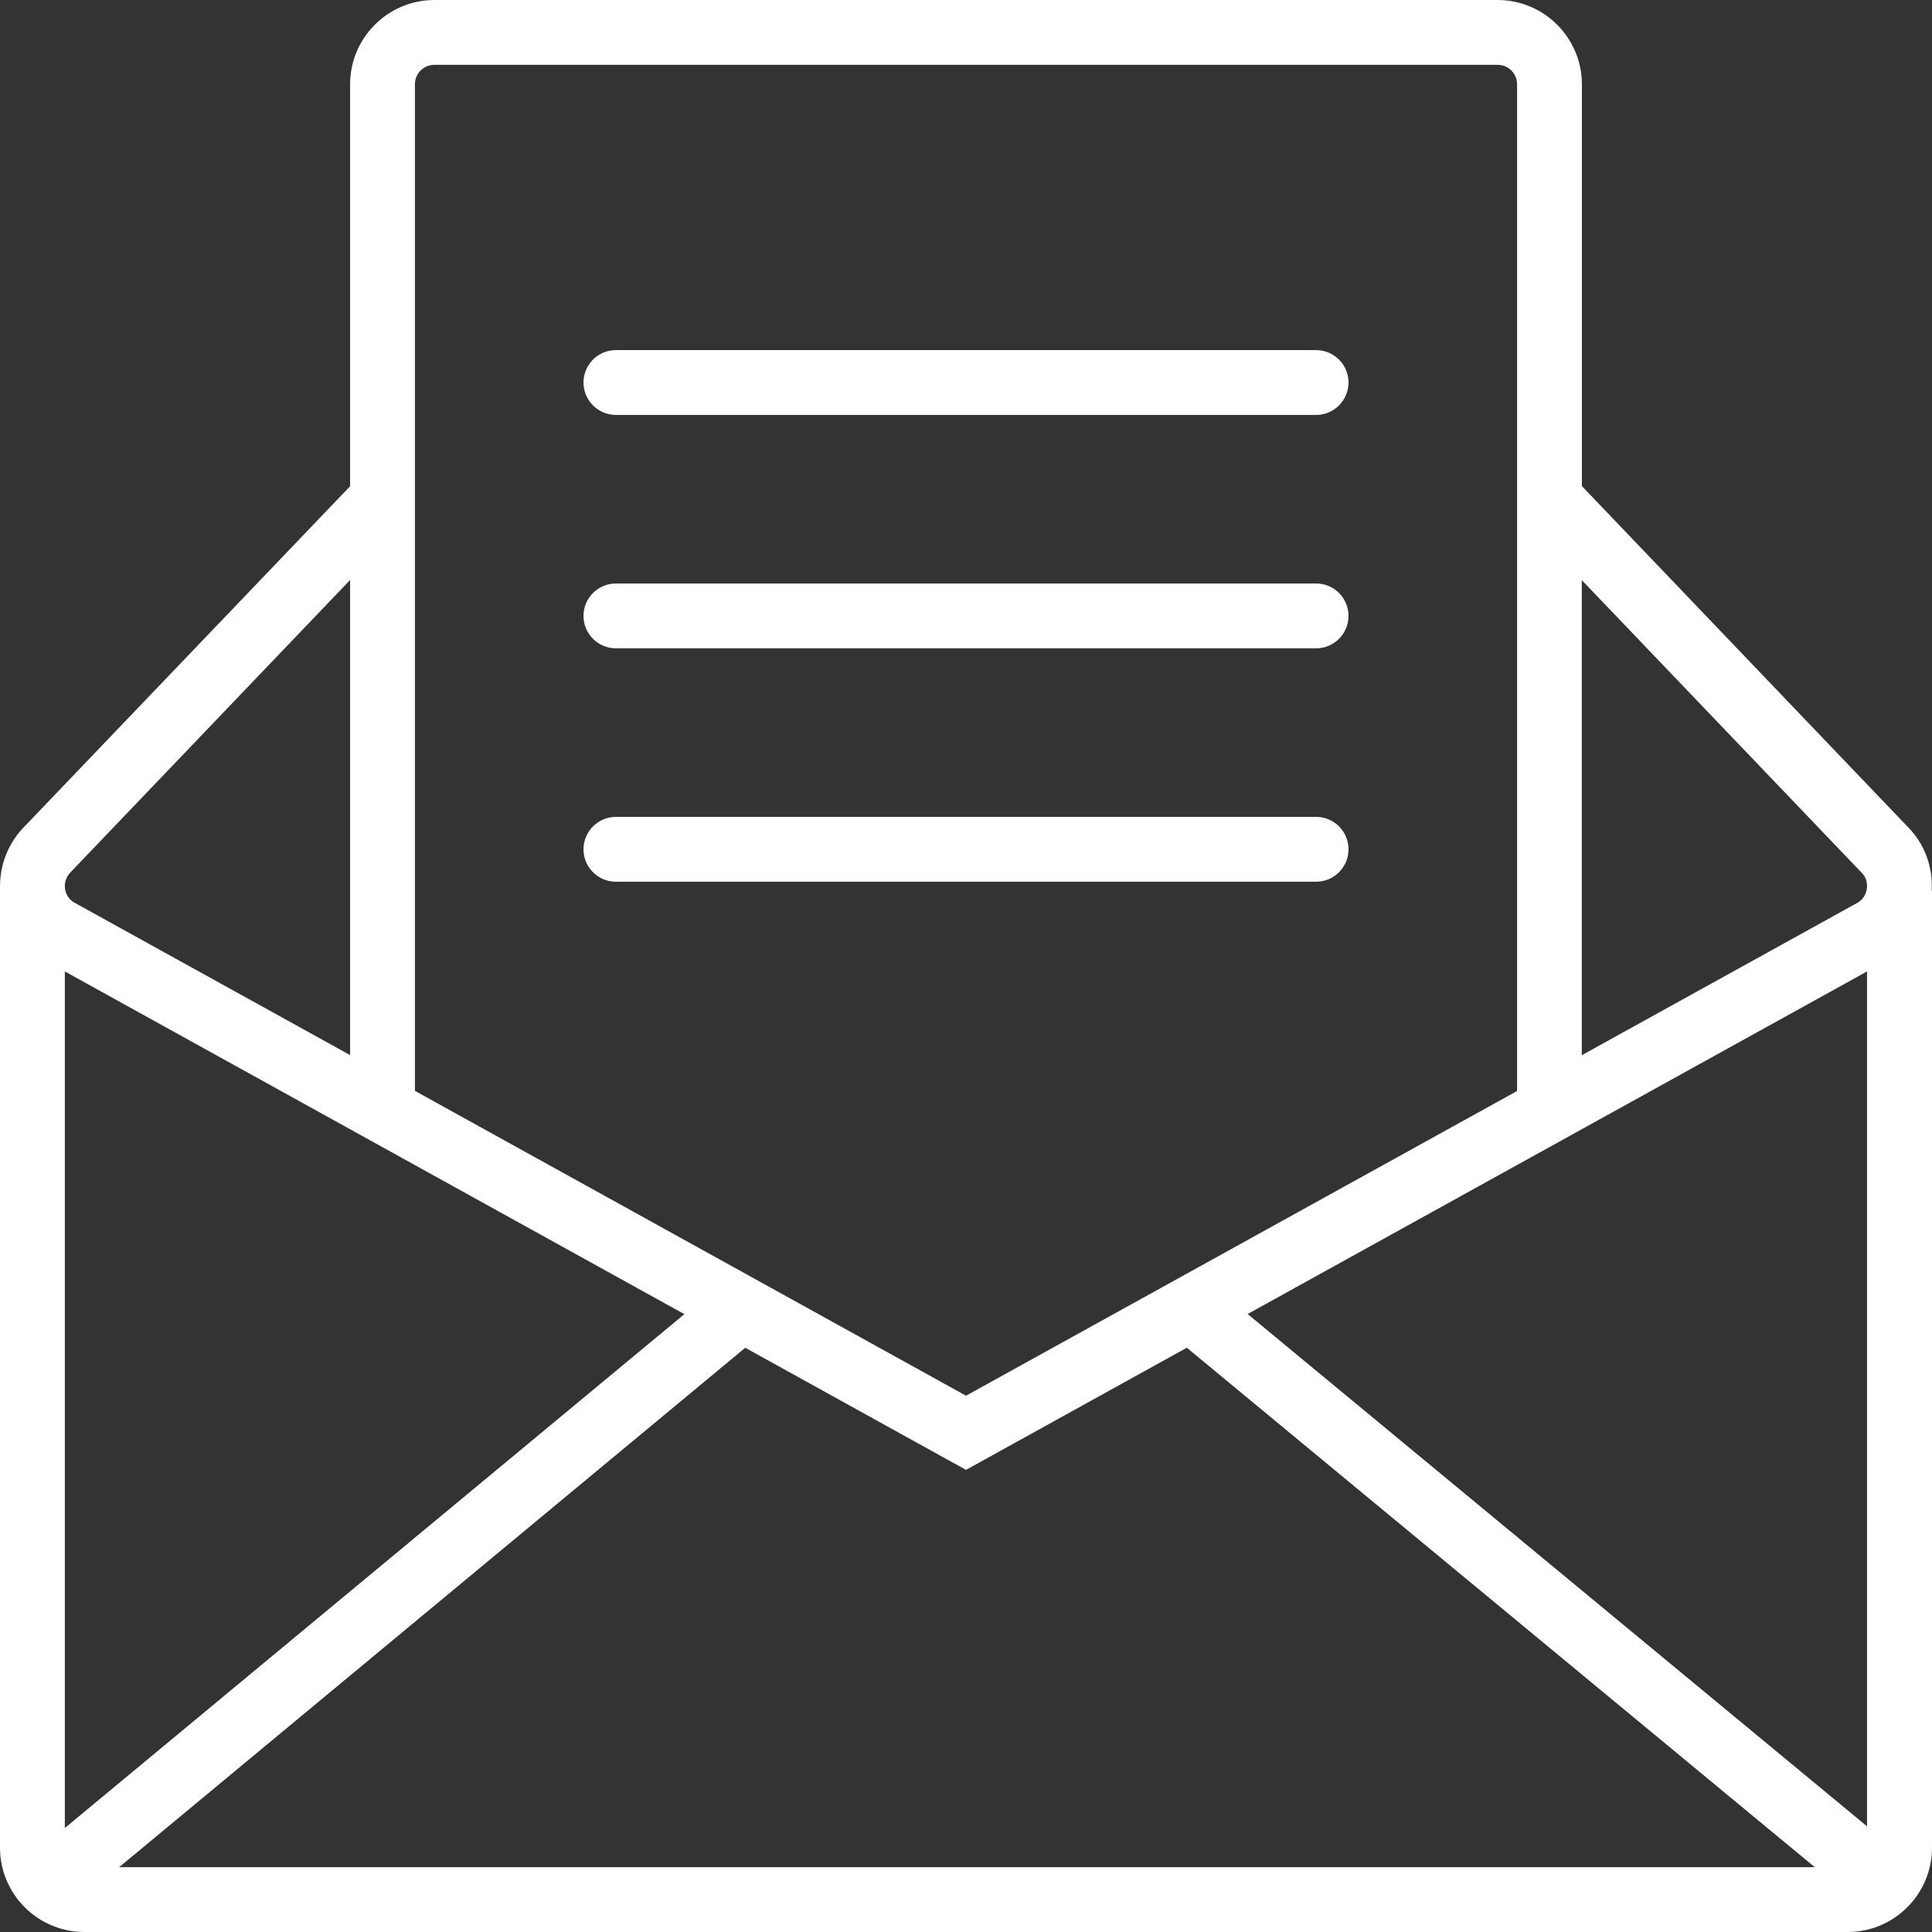
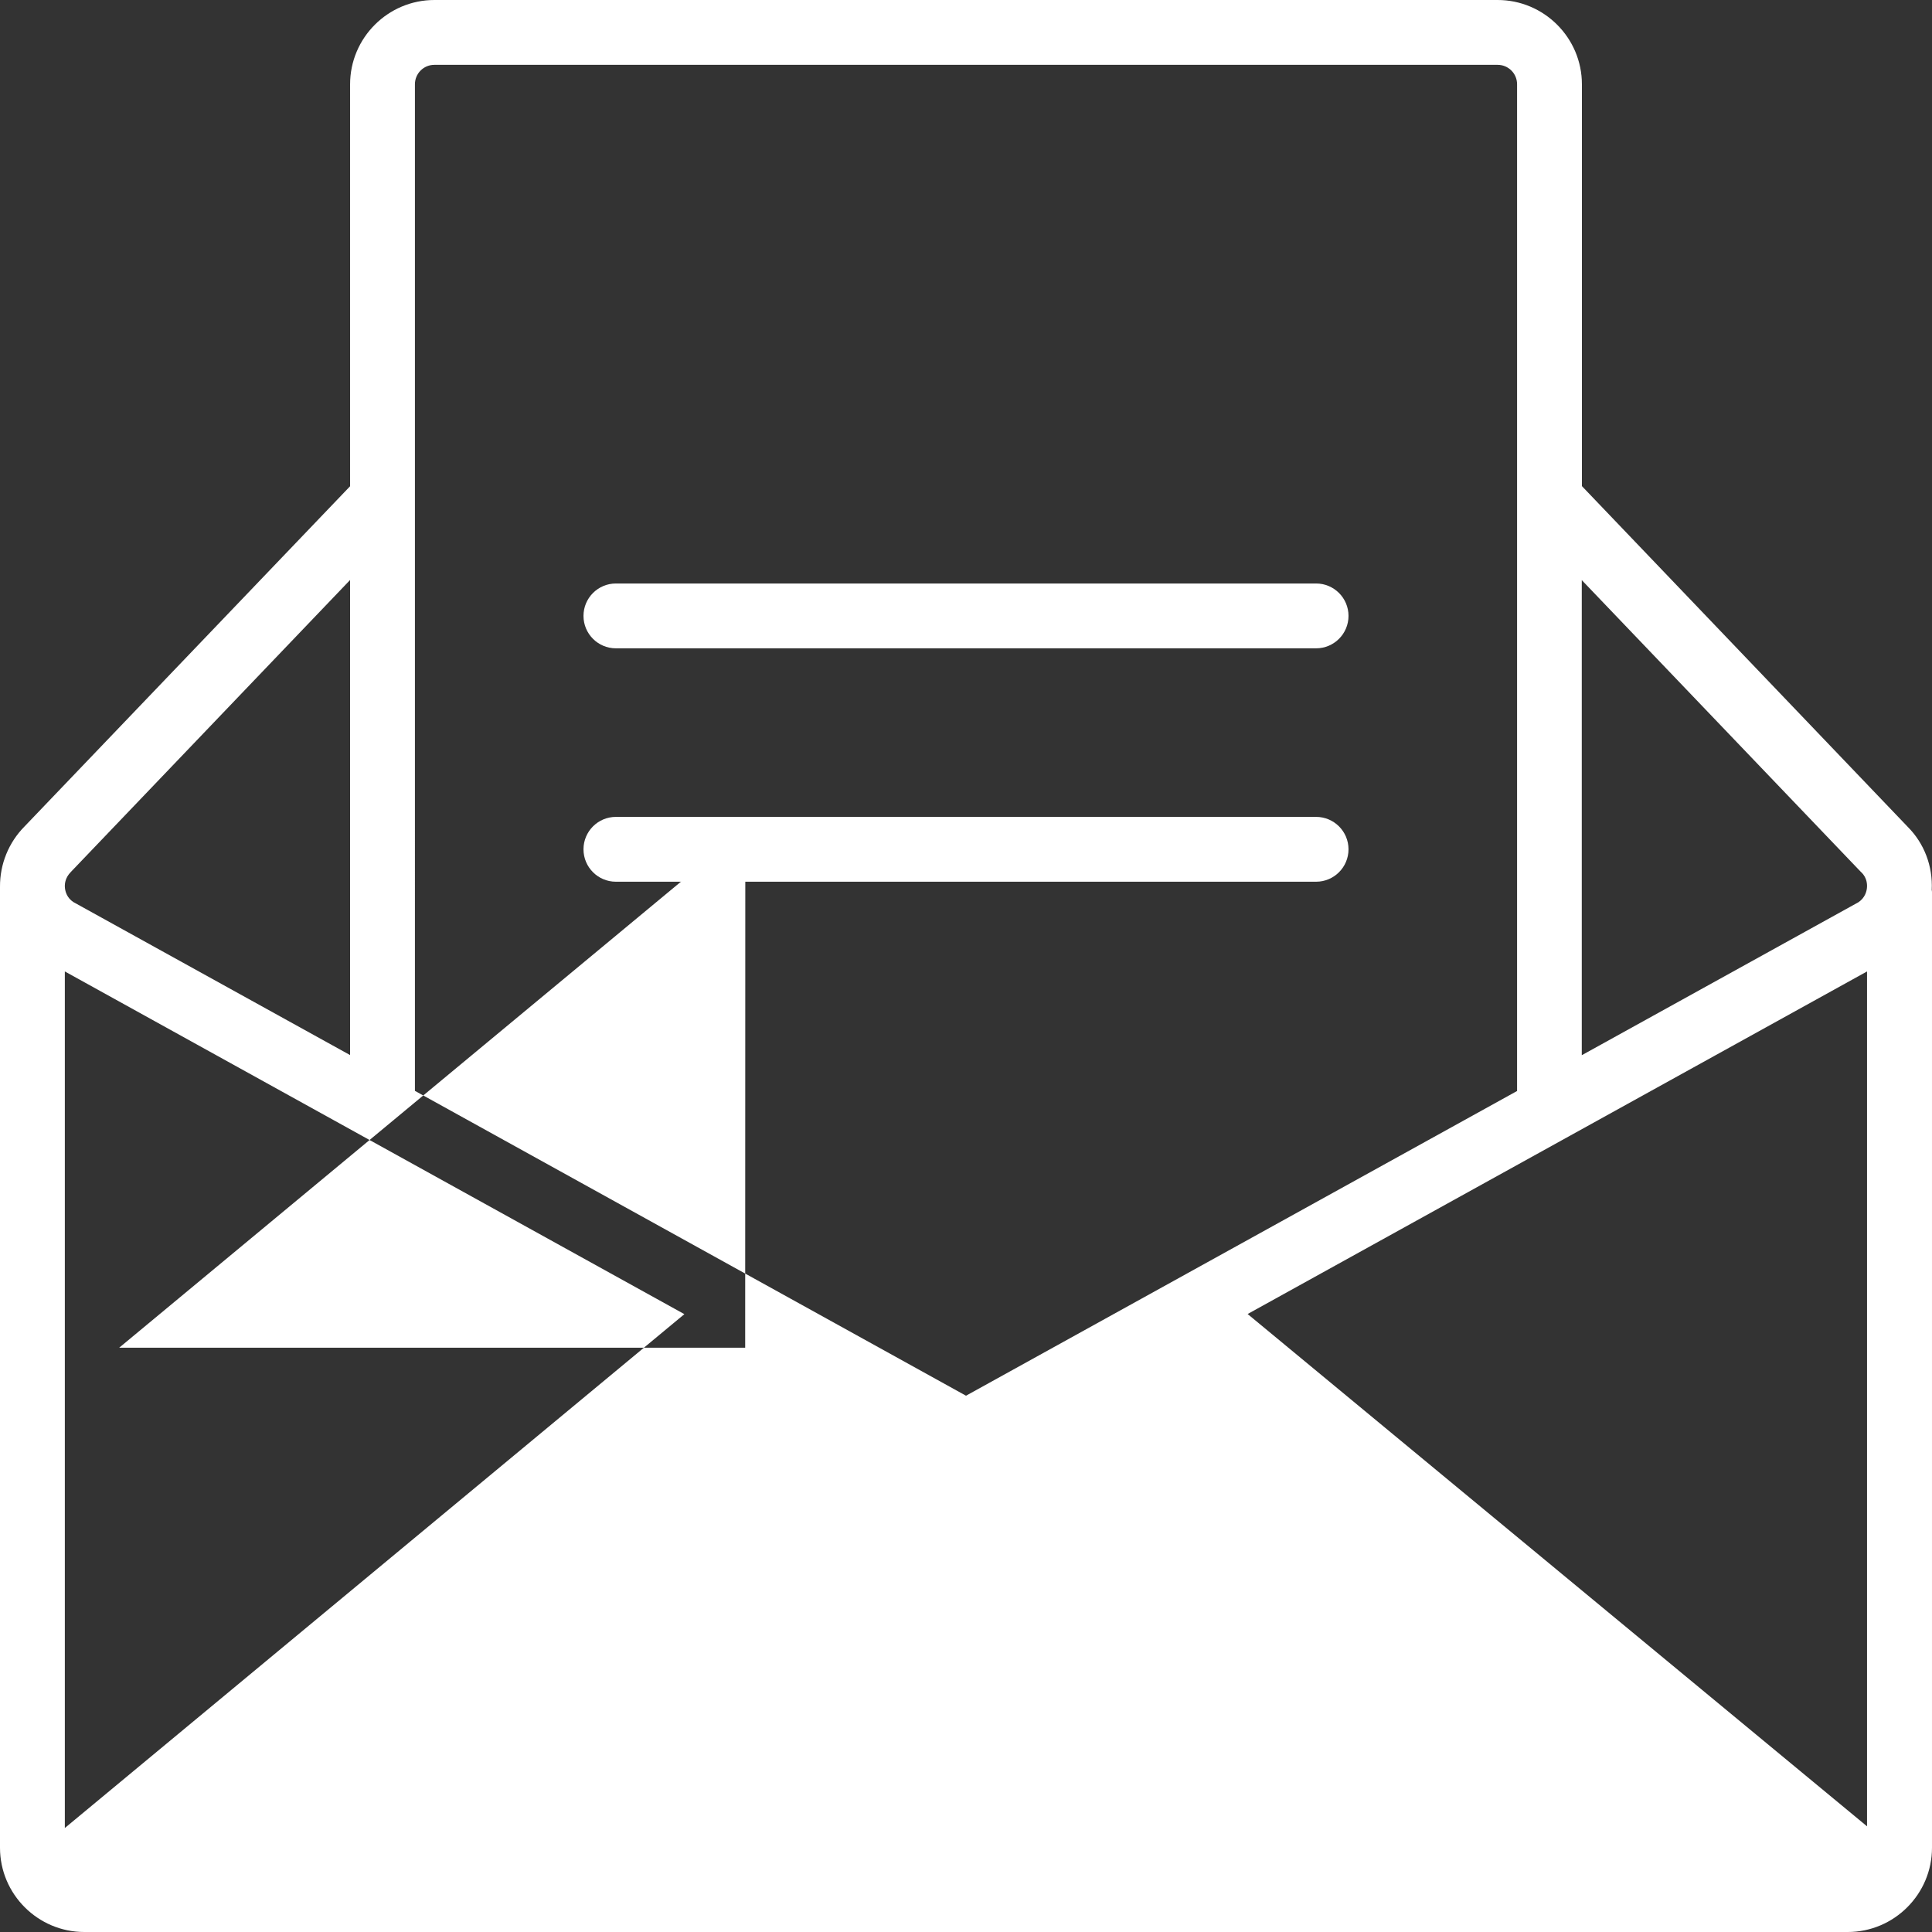
<svg xmlns="http://www.w3.org/2000/svg" id="Ebene_2" data-name="Ebene 2" viewBox="0 0 149 149">
  <rect x="0" y="0" width="149" height="149" fill="#333333" stroke="none" />
  <defs>
    <style> .cls-1 { fill: #fff; stroke-width: 0px; } </style>
  </defs>
  <g id="Hedline">
    <g>
-       <path class="cls-1" d="m147.13,63.77l-25.13-26.28V6.5c0-3.58-2.92-6.5-6.5-6.5H33.5c-3.58,0-6.5,2.92-6.5,6.5v31L1.9,63.73C.66,64.98-.01,66.65,0,68.39c0,.01,0,.02,0,.03v74.08c0,3.58,2.92,6.5,6.5,6.5h136c3.58,0,6.5-2.92,6.5-6.5v-73.7c0-.06-.01-.11-.02-.17.09-1.83-.58-3.59-1.85-4.86ZM5,74.92l47.78,26.43L5,140.98v-66.06Zm52.47,29.02l17.03,9.42,17.03-9.42,48.43,40.06H9.19l48.29-40.06Zm38.75-2.6l47.77-26.42v65.93l-47.77-39.51Zm47.33-34.07c.45.44.46.96.43,1.23-.03.26-.15.74-.65,1.08l-21.34,11.8v-36.64l21.56,22.54ZM33.5,5h82c.83,0,1.5.67,1.5,1.5v77.64l-42.5,23.5-42.5-23.51V6.5c0-.83.67-1.5,1.5-1.5ZM5.48,67.23l21.52-22.5v36.64l-21.34-11.8c-.5-.33-.62-.81-.65-1.07-.03-.27-.02-.78.47-1.27Z" />
-       <path class="cls-1" d="m47.5,32h54c1.38,0,2.5-1.12,2.5-2.5s-1.12-2.5-2.5-2.5h-54c-1.38,0-2.5,1.12-2.5,2.5s1.12,2.5,2.5,2.5Z" />
+       <path class="cls-1" d="m147.13,63.77l-25.13-26.28V6.5c0-3.58-2.92-6.5-6.5-6.5H33.5c-3.58,0-6.5,2.92-6.5,6.5v31L1.9,63.73C.66,64.98-.01,66.65,0,68.39c0,.01,0,.02,0,.03v74.08c0,3.58,2.92,6.5,6.5,6.5h136c3.58,0,6.5-2.92,6.5-6.5v-73.7c0-.06-.01-.11-.02-.17.09-1.83-.58-3.59-1.85-4.86ZM5,74.92l47.78,26.43L5,140.98v-66.06Zm52.47,29.02H9.19l48.29-40.06Zm38.75-2.6l47.77-26.42v65.93l-47.77-39.51Zm47.33-34.07c.45.44.46.96.43,1.23-.03.26-.15.74-.65,1.08l-21.34,11.8v-36.64l21.56,22.54ZM33.5,5h82c.83,0,1.5.67,1.5,1.5v77.64l-42.5,23.5-42.5-23.51V6.5c0-.83.67-1.5,1.5-1.5ZM5.48,67.23l21.52-22.5v36.64l-21.34-11.8c-.5-.33-.62-.81-.65-1.07-.03-.27-.02-.78.47-1.27Z" />
      <path class="cls-1" d="m47.5,50h54c1.38,0,2.5-1.12,2.5-2.5s-1.12-2.5-2.5-2.5h-54c-1.38,0-2.5,1.12-2.5,2.5s1.12,2.5,2.5,2.5Z" />
      <path class="cls-1" d="m47.5,68h54c1.38,0,2.5-1.12,2.5-2.5s-1.12-2.5-2.5-2.5h-54c-1.38,0-2.5,1.12-2.5,2.5s1.12,2.5,2.5,2.5Z" />
    </g>
  </g>
</svg>